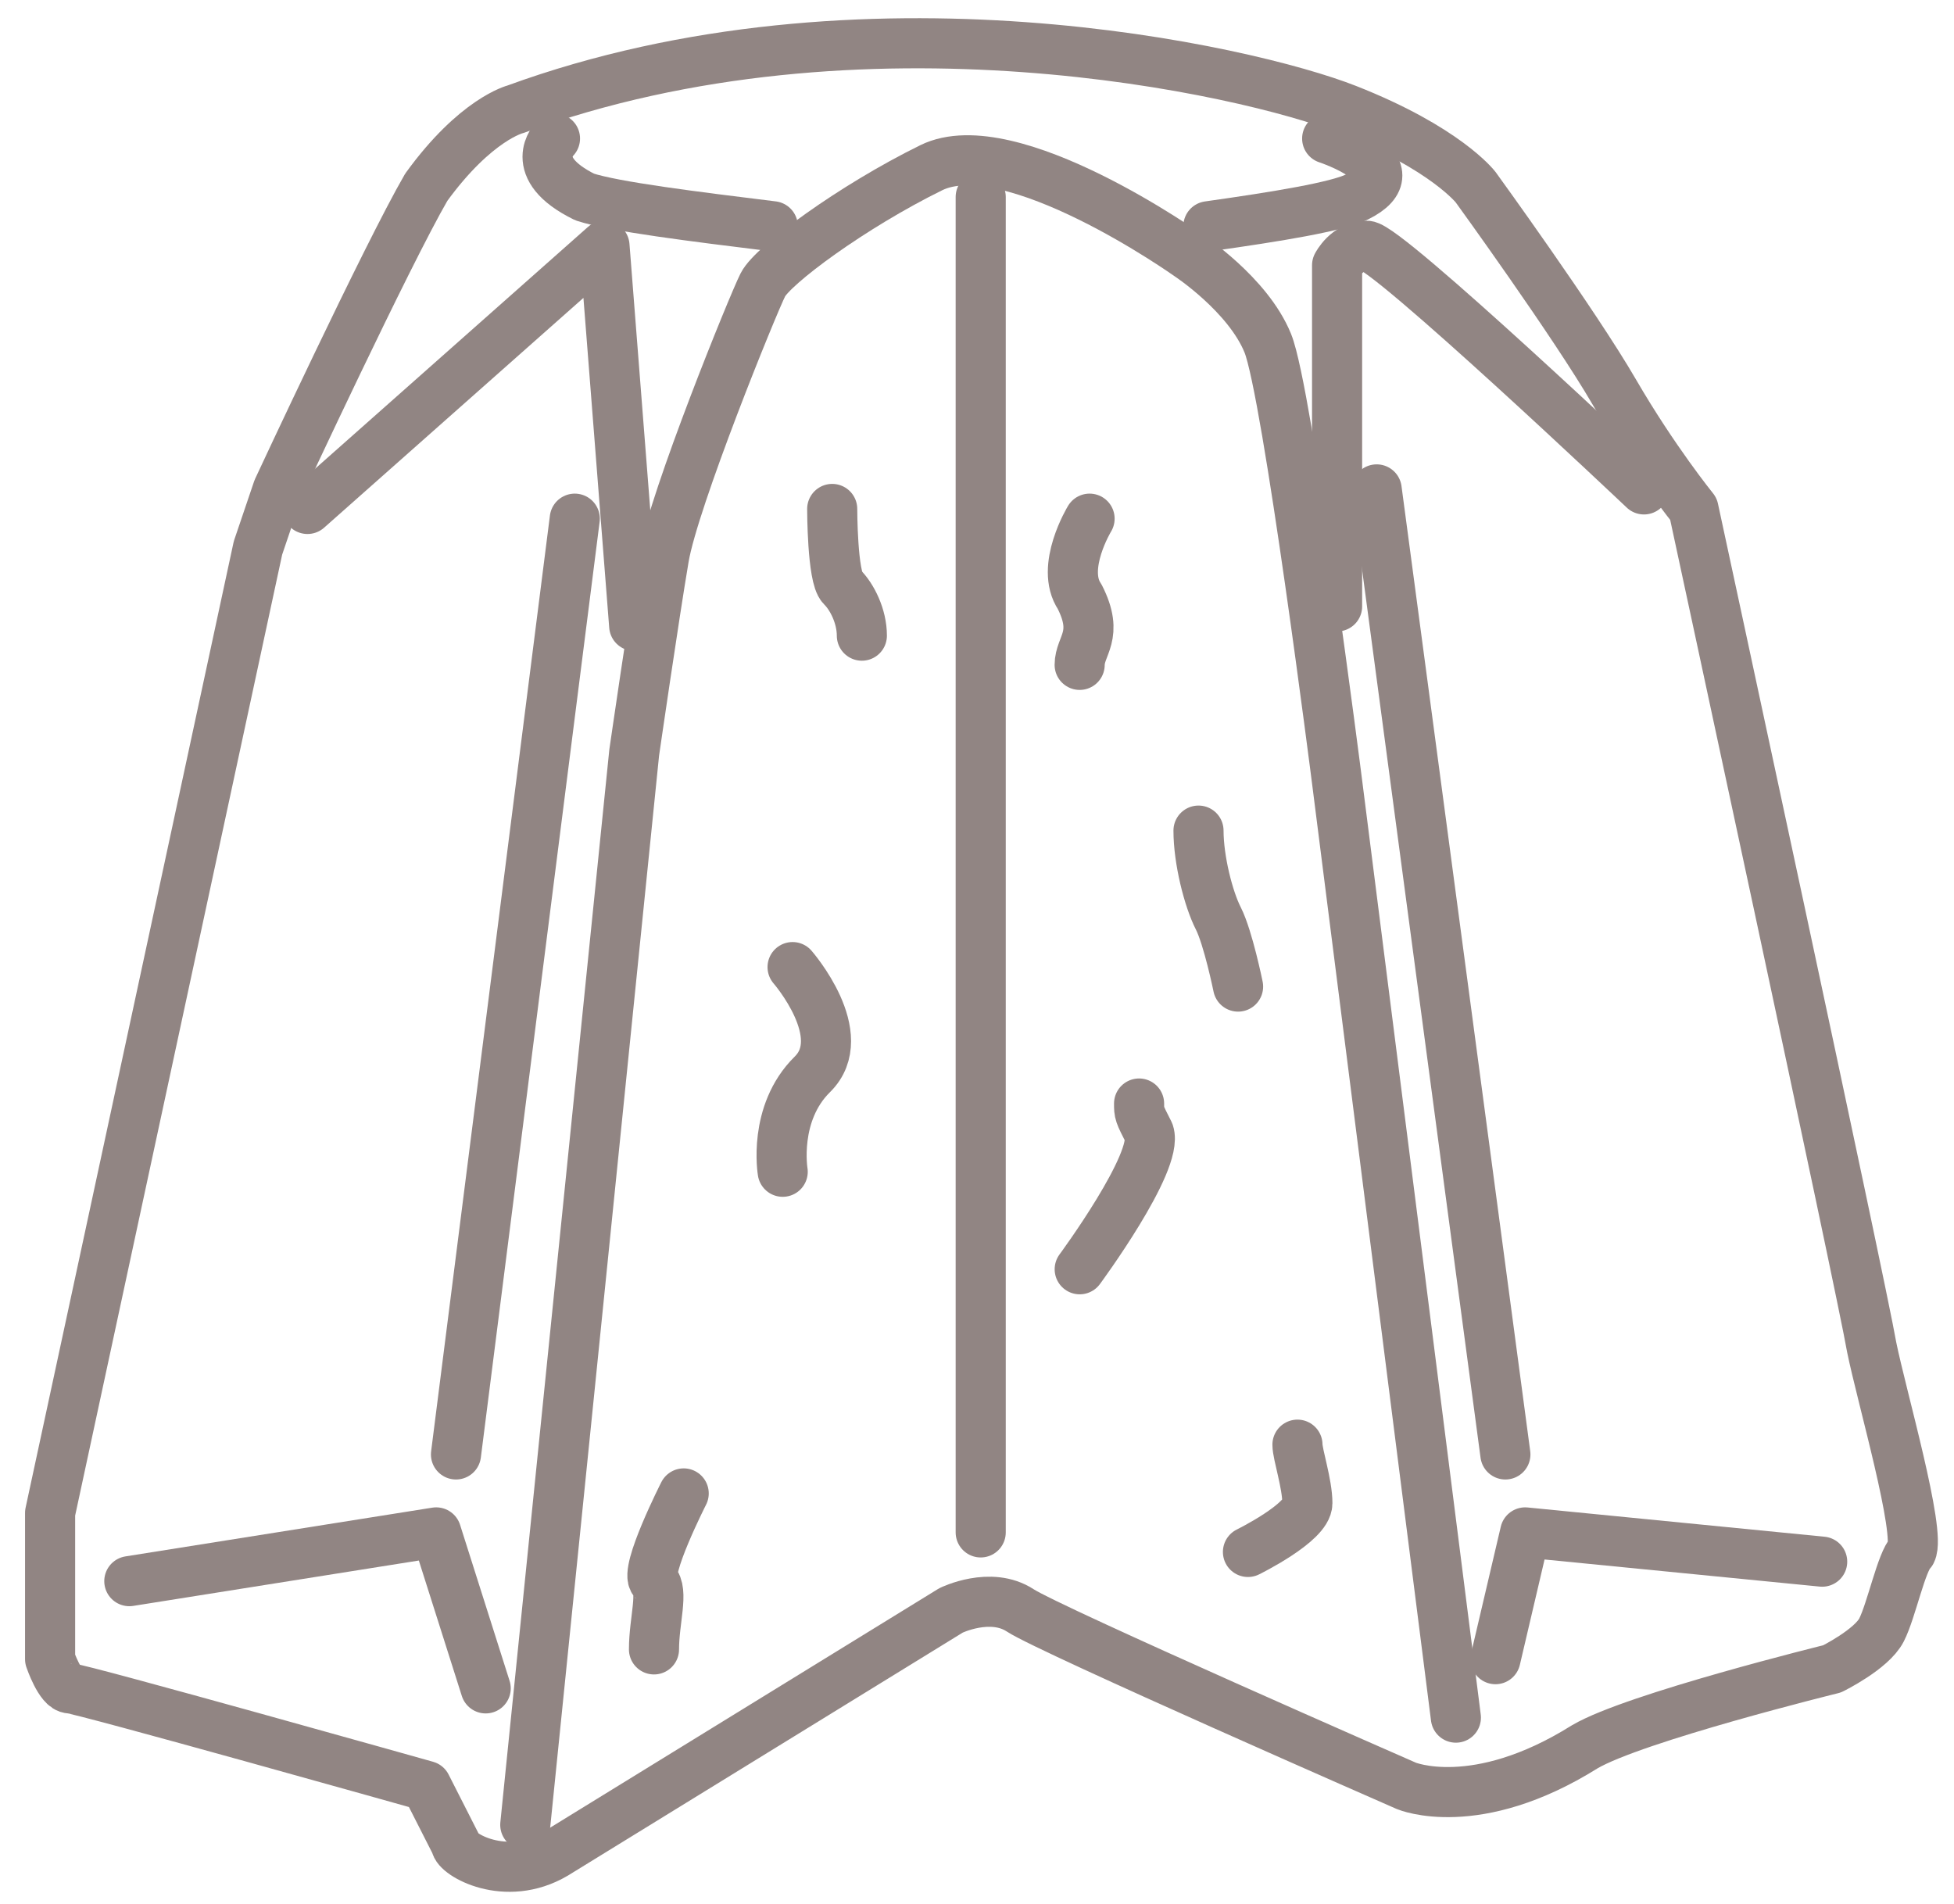
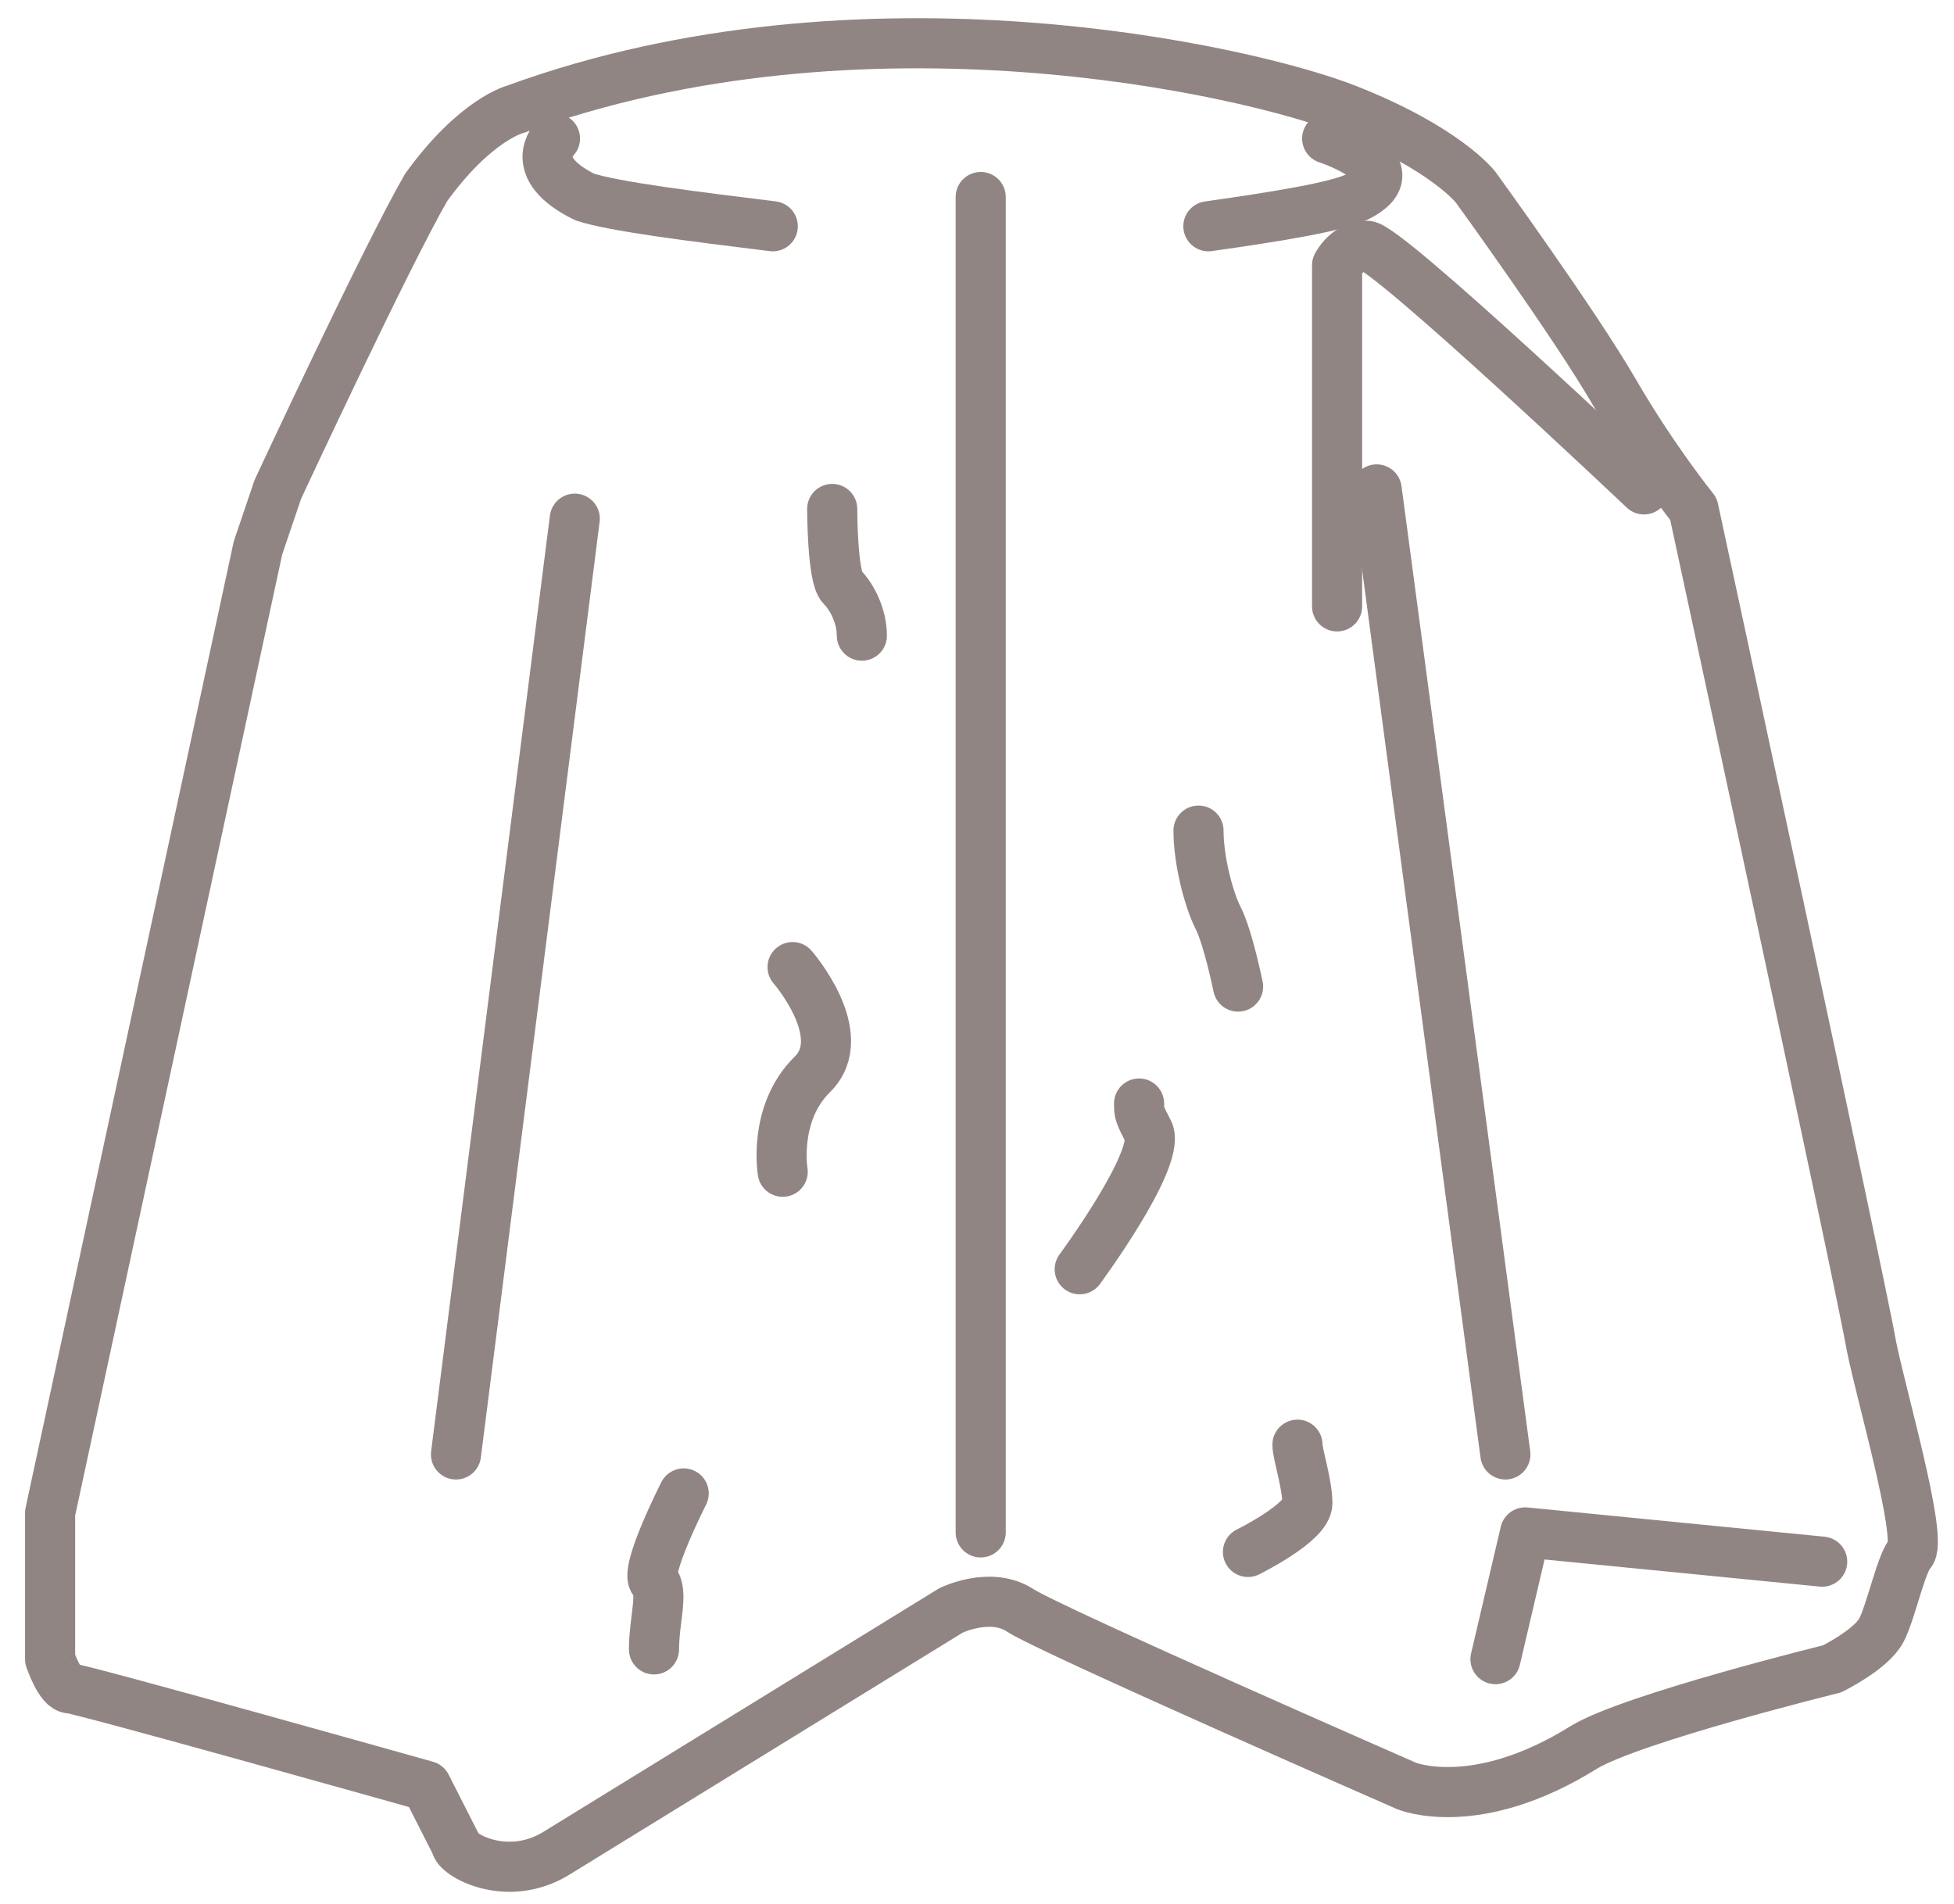
<svg xmlns="http://www.w3.org/2000/svg" fill="none" viewBox="0 0 39 38" height="38" width="39">
-   <path stroke-linejoin="round" stroke-linecap="round" stroke-miterlimit="10" stroke="#918583" d="M10.484 36.422L12.658 15.021C12.658 15.021 13.053 12.298 13.251 11.13C13.448 9.963 15.029 6.072 15.227 5.683C15.424 5.294 17.005 4.126 18.586 3.348C20.166 2.57 23.723 5.099 23.723 5.099C23.723 5.099 24.909 5.877 25.304 6.85C25.699 7.823 26.687 15.605 26.687 15.605L29.058 34.282" />
  <path stroke-linejoin="round" stroke-linecap="round" stroke-miterlimit="10" stroke="#918583" d="M26.687 12.103V5.294C26.687 5.294 26.884 4.905 27.279 4.905C27.675 4.905 32.812 9.768 32.812 9.768" />
-   <path stroke-linejoin="round" stroke-linecap="round" stroke-miterlimit="10" stroke="#918583" d="M6.137 10.158L12.065 4.905L12.658 12.492" />
  <path stroke-linejoin="round" stroke-linecap="round" stroke-miterlimit="10" stroke="#918583" d="M24.118 4.516C25.501 4.321 26.687 4.126 27.082 3.932C28.268 3.348 26.489 2.765 26.489 2.765" />
  <path stroke-linejoin="round" stroke-linecap="round" stroke-miterlimit="10" stroke="#918583" d="M11.077 2.765C11.077 2.765 10.484 3.348 11.67 3.932C12.263 4.126 13.843 4.321 15.424 4.516" />
  <path stroke-linejoin="round" stroke-linecap="round" stroke-miterlimit="10" stroke="#918583" d="M27.477 9.768L30.046 29.029" />
  <path stroke-linejoin="round" stroke-linecap="round" stroke-miterlimit="10" stroke="#918583" d="M11.472 10.352L9.101 29.029" />
-   <path stroke-linejoin="round" stroke-linecap="round" stroke-miterlimit="10" stroke="#918583" d="M2.581 31.558L8.706 30.585L9.694 33.698" />
  <path stroke-linejoin="round" stroke-linecap="round" stroke-miterlimit="10" stroke="#918583" d="M29.848 33.115L30.441 30.585L36.369 31.169" />
  <path stroke-linejoin="round" stroke-linecap="round" stroke-miterlimit="10" stroke="#918583" d="M11.077 37.006L18.981 32.142C18.981 32.142 19.771 31.753 20.364 32.142C20.957 32.531 28.07 35.644 28.07 35.644C28.07 35.644 29.453 36.227 31.627 34.866C32.615 34.282 36.566 33.309 36.566 33.309C36.566 33.309 37.357 32.92 37.554 32.531C37.752 32.142 37.95 31.169 38.147 30.975C38.345 30.585 37.554 27.862 37.357 26.889C37.159 25.722 33.8 10.158 33.8 10.158C33.8 10.158 33.01 9.185 32.219 7.823C31.429 6.461 29.453 3.737 29.453 3.737C29.453 3.737 28.86 2.959 26.884 2.181C24.909 1.403 17.203 -0.348 10.287 2.181C10.287 2.181 9.496 2.375 8.508 3.737C7.718 5.099 5.545 9.768 5.545 9.768C5.545 9.768 5.347 10.352 5.149 10.936L1 30.196C1 30.196 1 30.585 1 30.975C1 31.364 1 33.115 1 33.115C1 33.115 1.198 33.698 1.395 33.698C1.593 33.698 8.508 35.644 8.508 35.644L9.101 36.811C9.101 37.006 10.089 37.589 11.077 37.006Z" />
  <path stroke-linejoin="round" stroke-linecap="round" stroke-miterlimit="10" stroke="#918583" d="M19.574 3.932V30.585" />
  <path stroke-linejoin="round" stroke-linecap="round" stroke-miterlimit="10" stroke="#918583" d="M15.819 19.302C15.819 19.302 17.005 20.663 16.215 21.442C15.424 22.22 15.622 23.387 15.622 23.387" />
-   <path stroke-linejoin="round" stroke-linecap="round" stroke-miterlimit="10" stroke="#918583" d="M21.747 10.352C21.747 10.352 21.154 11.325 21.549 11.909C21.945 12.687 21.549 12.881 21.549 13.27" />
  <path stroke-linejoin="round" stroke-linecap="round" stroke-miterlimit="10" stroke="#918583" d="M24.908 30.975C24.908 30.975 26.094 30.391 26.094 30.002C26.094 29.613 25.896 29.029 25.896 28.834" />
  <path stroke-linejoin="round" stroke-linecap="round" stroke-miterlimit="10" stroke="#918583" d="M13.646 29.807C13.646 29.807 12.855 31.364 13.053 31.558C13.251 31.753 13.053 32.337 13.053 32.92" />
  <path stroke-linejoin="round" stroke-linecap="round" stroke-miterlimit="10" stroke="#918583" d="M16.61 10.158C16.61 10.158 16.61 11.519 16.807 11.714C17.005 11.909 17.202 12.298 17.202 12.687" />
  <path stroke-linejoin="round" stroke-linecap="round" stroke-miterlimit="10" stroke="#918583" d="M21.55 25.333C21.55 25.333 23.13 23.192 22.933 22.609C22.735 22.22 22.735 22.22 22.735 22.025" />
  <path stroke-linejoin="round" stroke-linecap="round" stroke-miterlimit="10" stroke="#918583" d="M23.921 16.578C23.921 17.161 24.118 17.94 24.316 18.329C24.513 18.718 24.711 19.691 24.711 19.691" />
</svg>